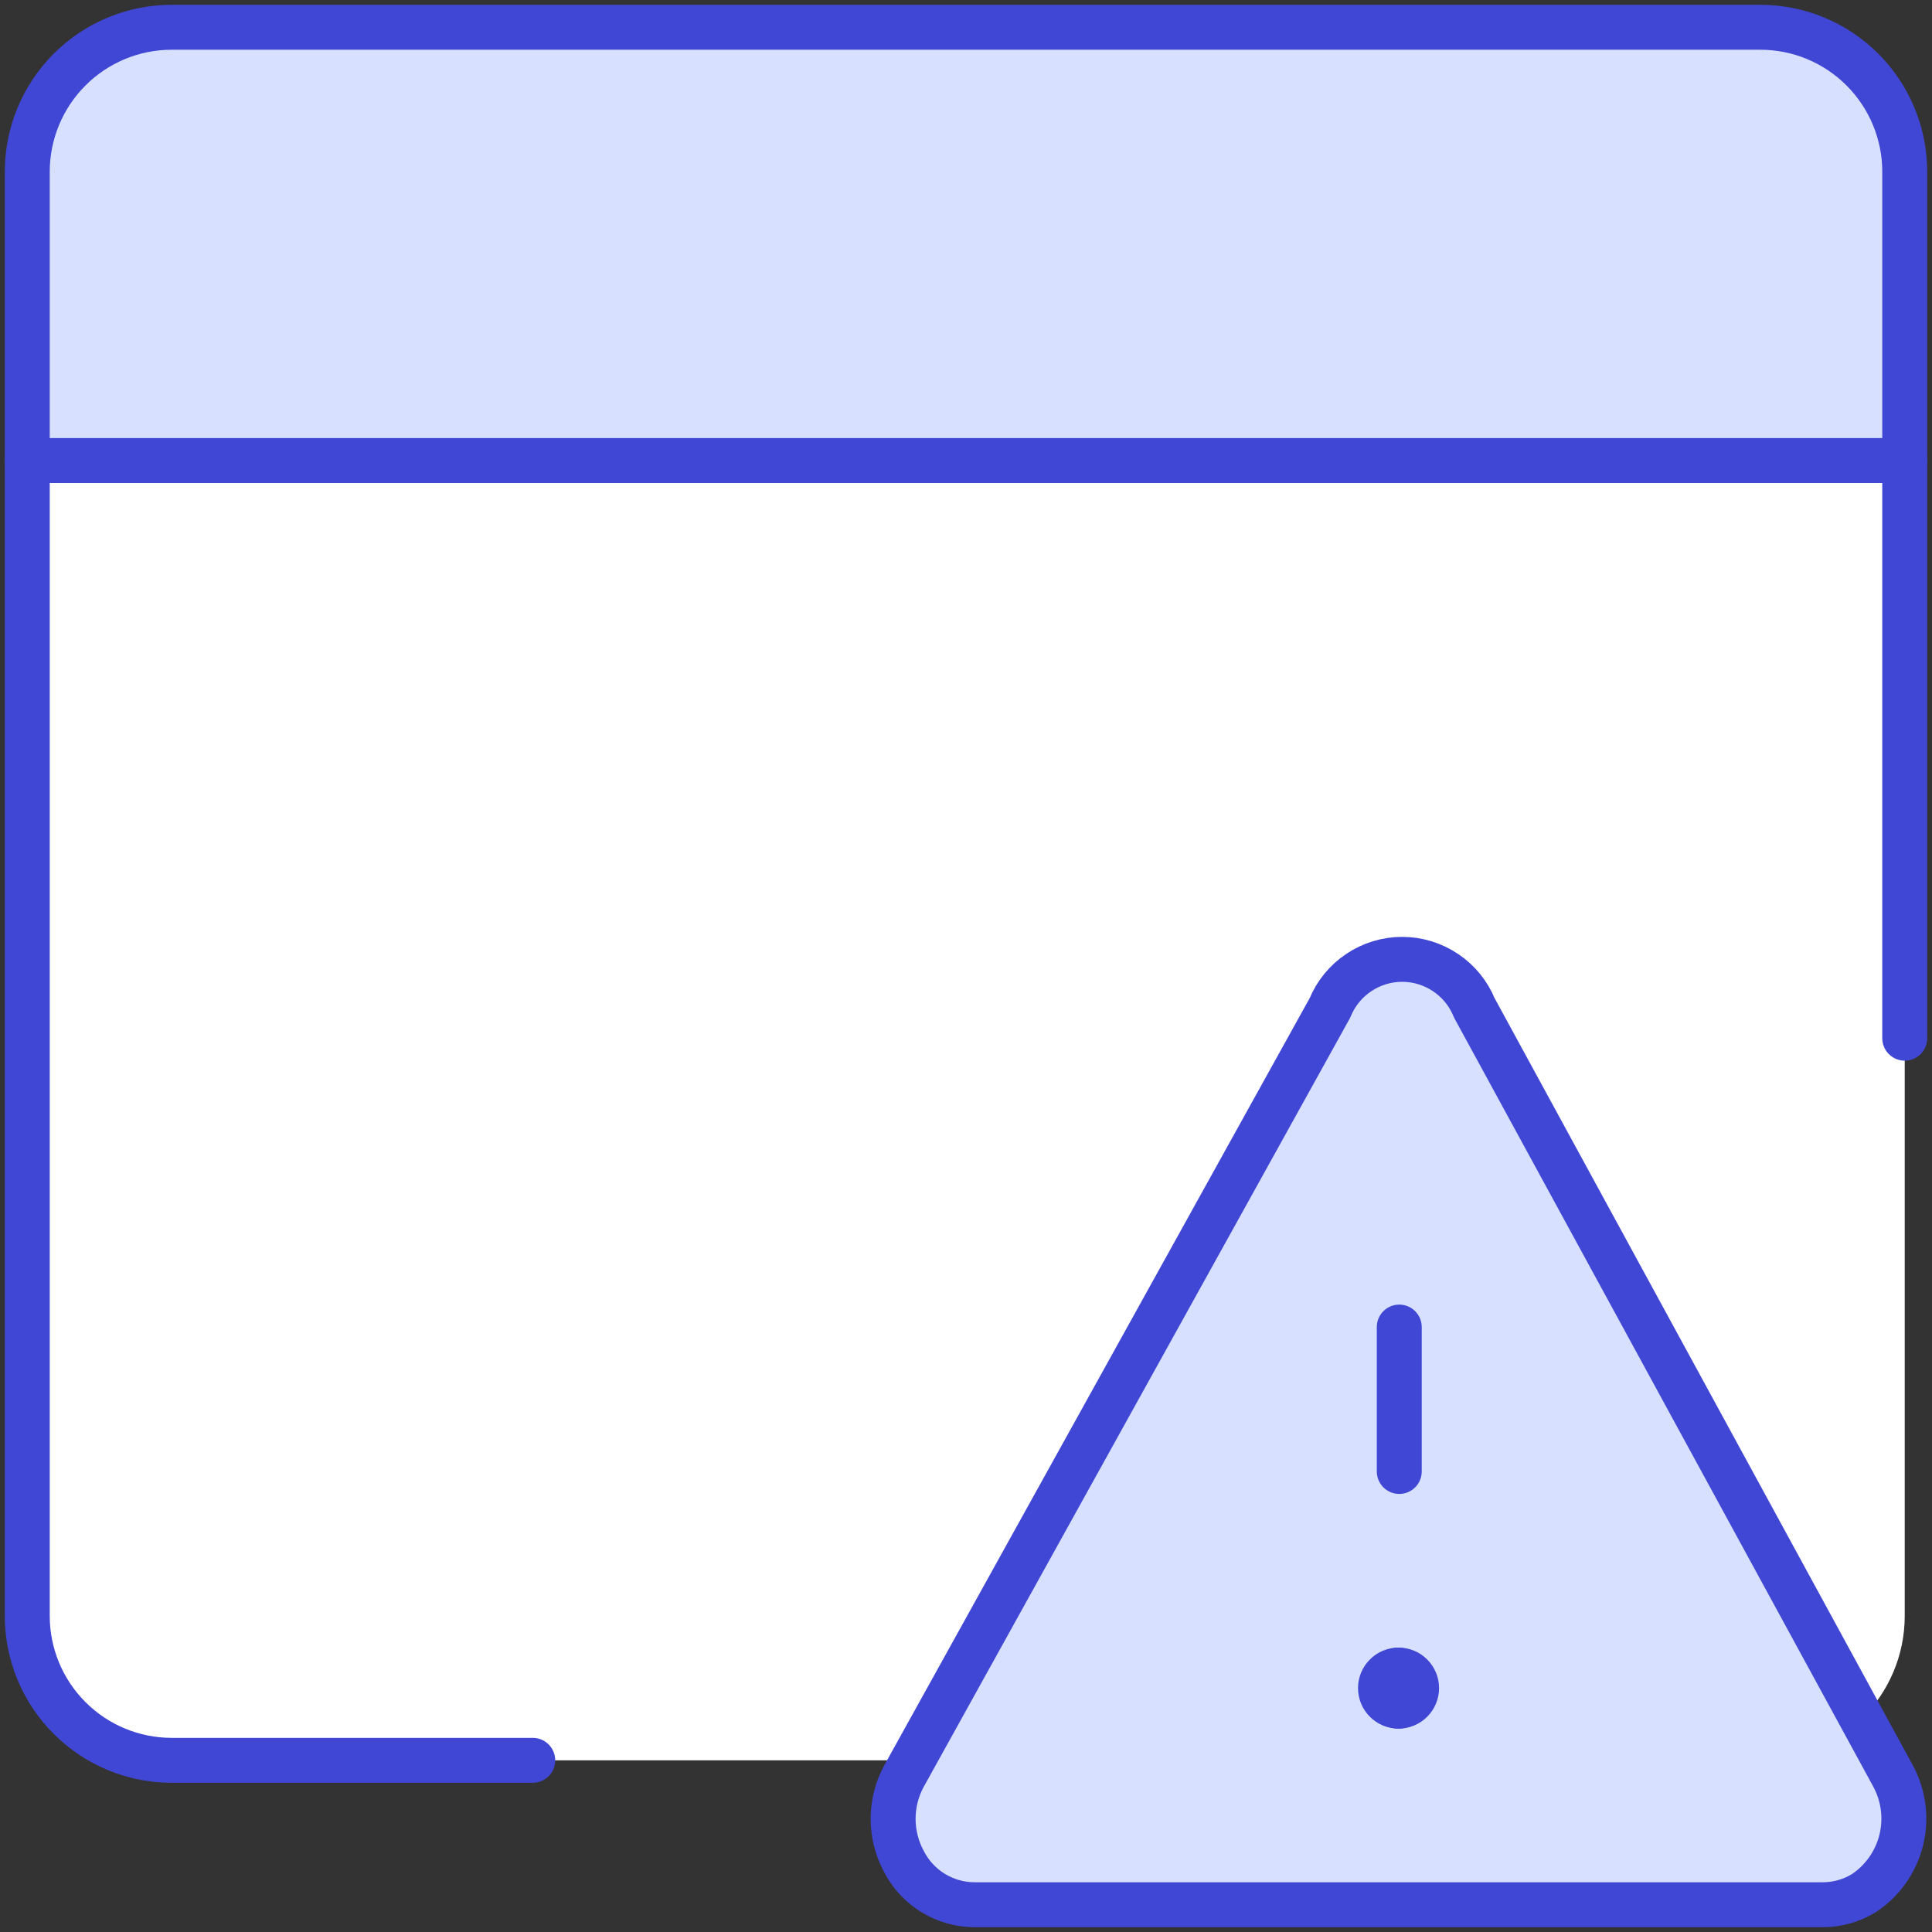
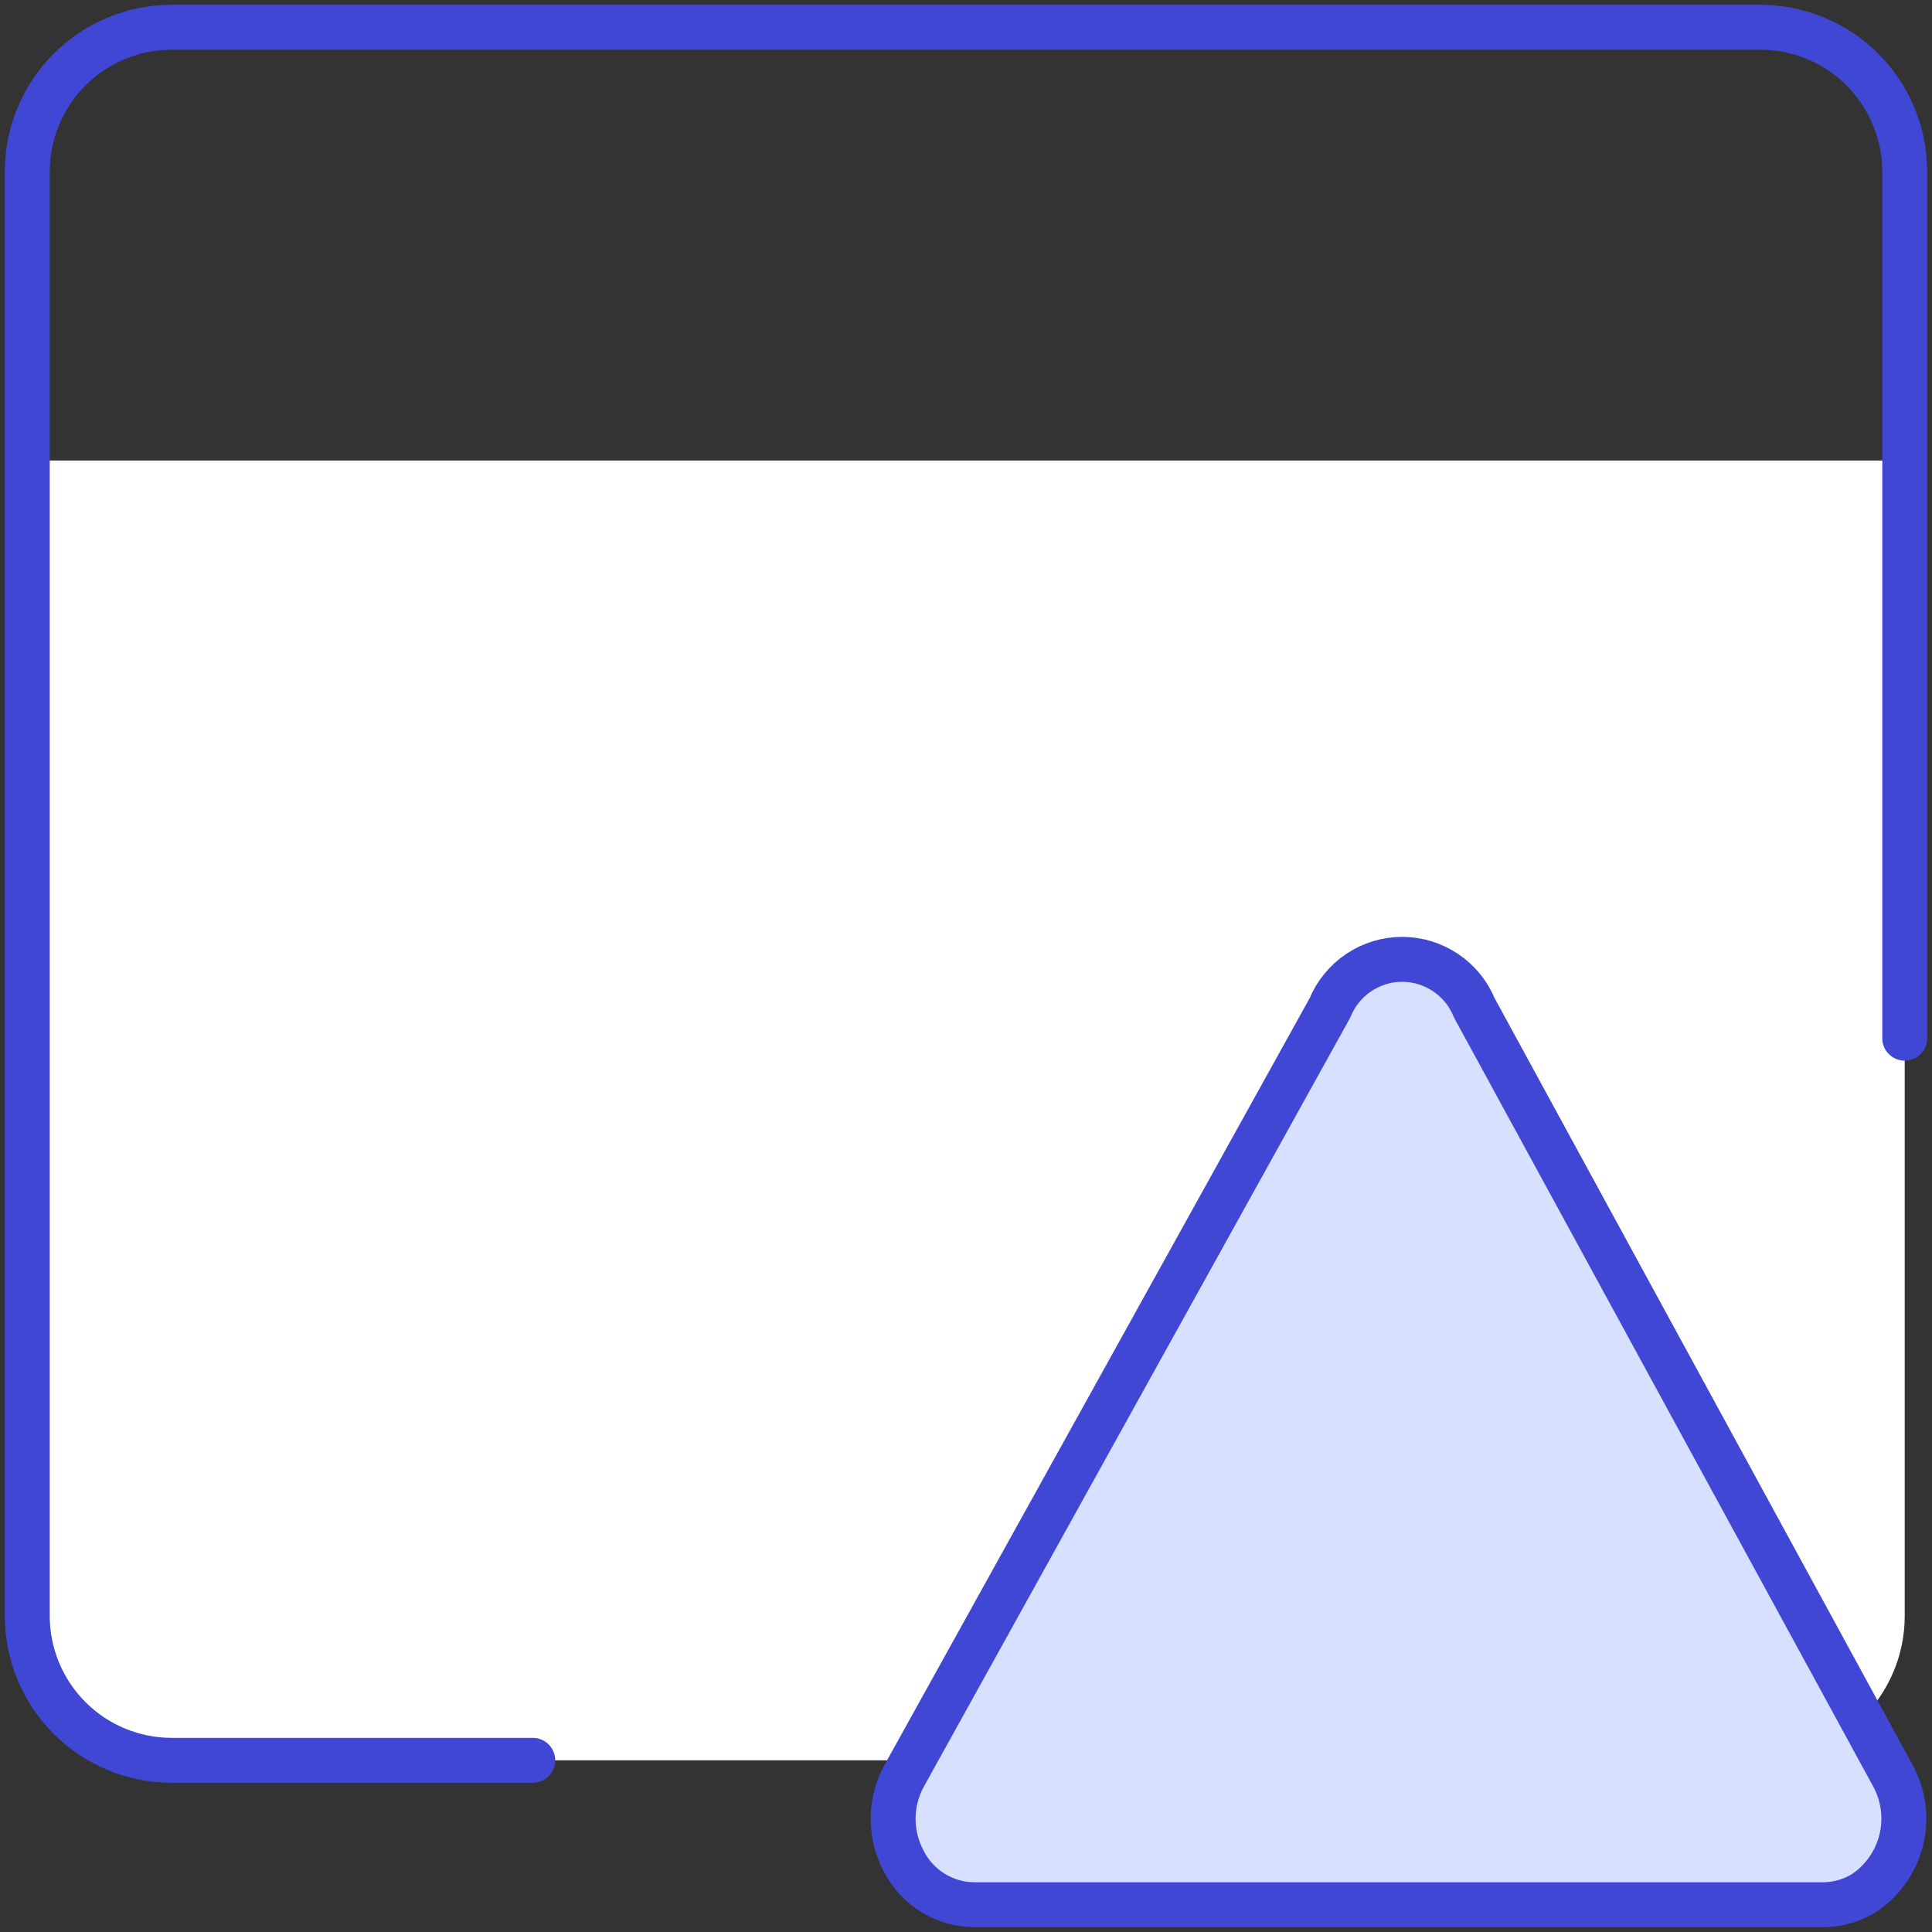
<svg xmlns="http://www.w3.org/2000/svg" width="43" height="43" viewBox="0 0 43 43" fill="none">
  <rect x="0" y="0" width="43" height="43" fill="#333333" stroke="none" />
  <path fill-rule="evenodd" clip-rule="evenodd" d="M20.314 39.179H3.821C2.969 39.179 2.151 38.84 1.549 38.237C0.946 37.634 0.607 36.817 0.607 35.964V10.25H42.393V35.964C42.393 36.858 42.026 37.668 41.438 38.25L32.814 22.432C32.684 22.113 32.462 21.84 32.175 21.647C31.889 21.455 31.552 21.352 31.207 21.352C30.862 21.352 30.525 21.455 30.239 21.647C29.953 21.84 29.73 22.113 29.6 22.432L20.314 39.179Z" fill="white" />
  <path d="M42.136 39.533C42.371 39.97 42.434 40.479 42.314 40.961C42.193 41.442 41.897 41.861 41.483 42.136C41.205 42.305 40.886 42.394 40.561 42.393H21.693C21.367 42.393 21.047 42.303 20.77 42.133C20.492 41.963 20.266 41.719 20.118 41.429C19.96 41.138 19.878 40.812 19.878 40.481C19.878 40.15 19.96 39.824 20.118 39.533L29.6 22.433C29.73 22.113 29.953 21.84 30.239 21.648C30.525 21.455 30.862 21.352 31.207 21.352C31.552 21.352 31.889 21.455 32.175 21.648C32.462 21.84 32.684 22.113 32.814 22.433L42.136 39.533Z" fill="#D7E0FF" />
-   <path d="M42.393 3.822V10.25H0.607V3.822C0.607 2.969 0.946 2.152 1.549 1.549C2.151 0.946 2.969 0.607 3.821 0.607H39.179C40.031 0.607 40.849 0.946 41.451 1.549C42.054 2.152 42.393 2.969 42.393 3.822Z" fill="#D7E0FF" />
  <path d="M11.857 39.179H3.821C2.969 39.179 2.151 38.84 1.549 38.237C0.946 37.635 0.607 36.817 0.607 35.965V3.822C0.607 2.969 0.946 2.152 1.549 1.549C2.151 0.946 2.969 0.607 3.821 0.607H39.179C40.031 0.607 40.849 0.946 41.451 1.549C42.054 2.152 42.393 2.969 42.393 3.822V23.107" stroke="#4147D5" stroke-linecap="round" stroke-linejoin="round" />
-   <path d="M0.607 10.25H42.393" stroke="#4147D5" stroke-linecap="round" stroke-linejoin="round" />
  <path d="M42.136 39.533C42.371 39.97 42.434 40.479 42.314 40.961C42.193 41.442 41.897 41.861 41.483 42.136C41.205 42.305 40.886 42.394 40.561 42.393H21.693C21.367 42.393 21.047 42.303 20.77 42.133C20.492 41.963 20.266 41.719 20.118 41.429C19.96 41.138 19.878 40.812 19.878 40.481C19.878 40.15 19.96 39.824 20.118 39.533L29.6 22.433C29.73 22.113 29.953 21.84 30.239 21.648C30.525 21.455 30.862 21.352 31.207 21.352C31.552 21.352 31.889 21.455 32.175 21.648C32.462 21.84 32.684 22.113 32.814 22.433L42.136 39.533Z" stroke="#4147D5" stroke-linecap="round" stroke-linejoin="round" />
-   <path d="M31.143 32.75V29.536" stroke="#4147D5" stroke-linecap="round" stroke-linejoin="round" />
-   <path d="M31.127 37.974C31.02 37.974 30.918 37.931 30.843 37.856C30.767 37.781 30.725 37.678 30.725 37.572C30.725 37.465 30.767 37.363 30.843 37.288C30.918 37.212 31.02 37.17 31.127 37.17" stroke="#4147D5" stroke-linecap="round" stroke-linejoin="round" />
-   <path d="M31.127 37.974C31.233 37.974 31.336 37.931 31.411 37.856C31.486 37.781 31.529 37.678 31.529 37.572C31.529 37.465 31.486 37.363 31.411 37.288C31.336 37.212 31.233 37.17 31.127 37.17" stroke="#4147D5" stroke-linecap="round" stroke-linejoin="round" />
</svg>